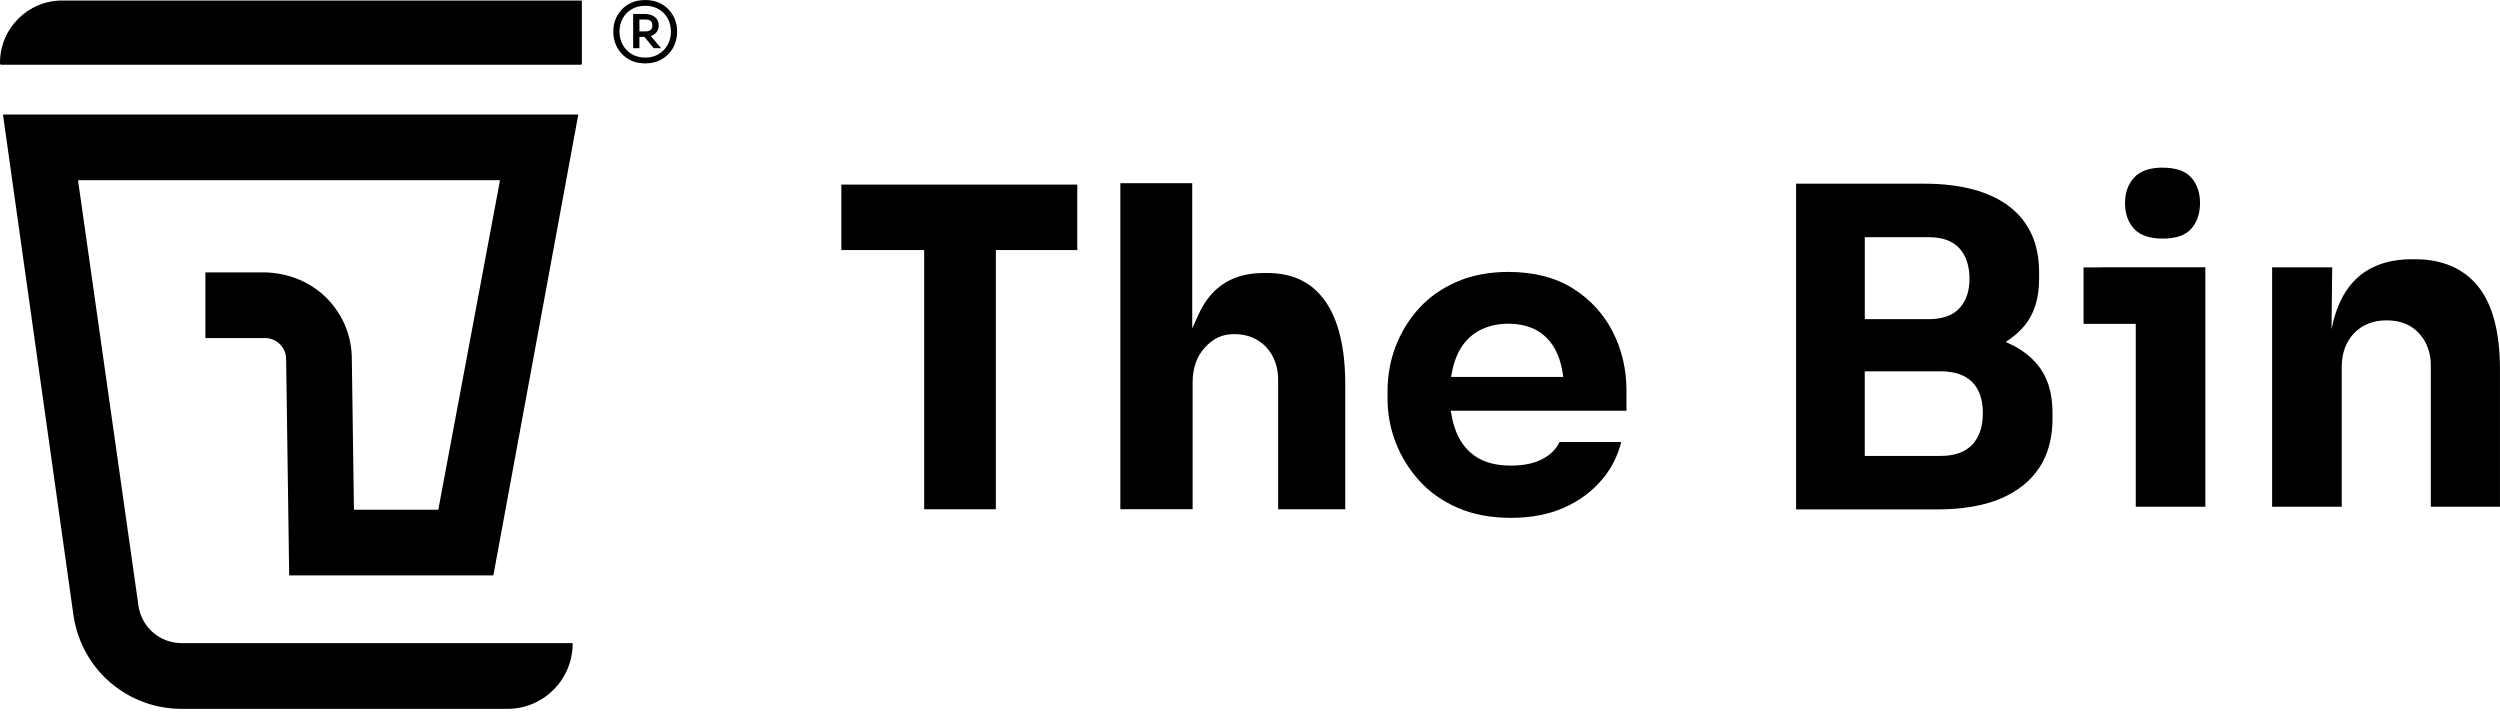
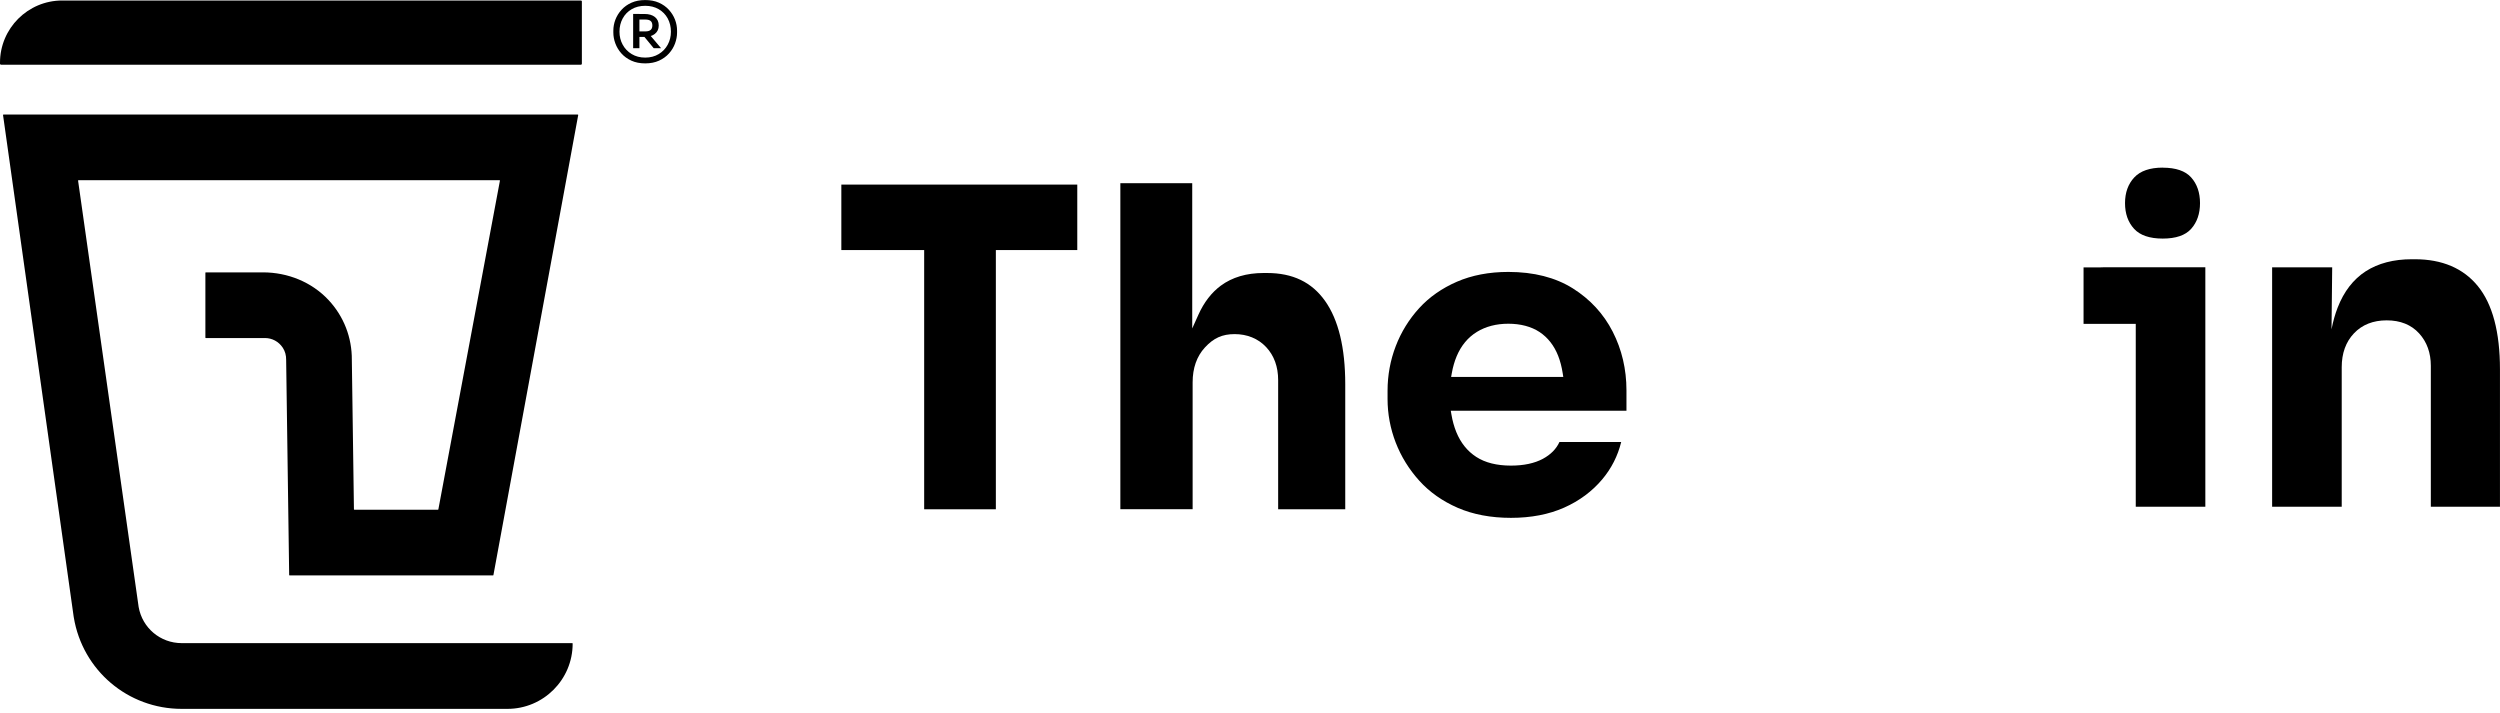
<svg xmlns="http://www.w3.org/2000/svg" width="214" height="61" viewBox="0 0 214 61" fill="none">
  <g clip-path="url(#clip0_1905_717)">
    <path d="M5.325 0.043H49.722C49.769 0.043 49.808 0.082 49.808 0.129V5.454C49.808 5.501 49.769 5.54 49.722 5.54H0.086C0.039 5.537 0 5.501 0 5.454V5.368C0 2.427 2.387 0.043 5.325 0.043Z" fill="black" />
    <path d="M55.23 5.426C54.784 5.426 54.388 5.348 54.047 5.193C53.706 5.038 53.421 4.83 53.191 4.573C52.962 4.315 52.79 4.03 52.674 3.717C52.557 3.404 52.502 3.094 52.502 2.781V2.629C52.502 2.305 52.56 1.987 52.679 1.679C52.798 1.372 52.973 1.089 53.205 0.835C53.438 0.58 53.723 0.378 54.061 0.228C54.399 0.079 54.789 0.004 55.23 0.004C55.67 0.004 56.06 0.079 56.398 0.228C56.736 0.378 57.021 0.58 57.254 0.835C57.486 1.089 57.661 1.372 57.78 1.679C57.899 1.989 57.957 2.305 57.957 2.629V2.781C57.957 3.094 57.899 3.404 57.785 3.717C57.672 4.03 57.497 4.315 57.268 4.573C57.038 4.83 56.752 5.038 56.412 5.193C56.071 5.348 55.675 5.426 55.23 5.426ZM55.23 4.93C55.67 4.93 56.055 4.83 56.387 4.628C56.719 4.429 56.977 4.16 57.157 3.825C57.34 3.49 57.431 3.119 57.431 2.712C57.431 2.305 57.34 1.915 57.157 1.58C56.974 1.244 56.717 0.981 56.387 0.788C56.055 0.594 55.67 0.497 55.23 0.497C54.789 0.497 54.402 0.594 54.072 0.788C53.74 0.981 53.482 1.247 53.302 1.58C53.12 1.915 53.028 2.291 53.028 2.712C53.028 3.133 53.12 3.49 53.302 3.825C53.485 4.16 53.74 4.426 54.072 4.628C54.404 4.828 54.789 4.93 55.23 4.93ZM54.197 4.127V1.195H54.734V4.127H54.197ZM54.454 3.163V2.687H55.257C55.448 2.687 55.595 2.646 55.692 2.563C55.792 2.479 55.842 2.352 55.842 2.18C55.842 2.009 55.792 1.873 55.692 1.793C55.592 1.712 55.448 1.674 55.257 1.674H54.454V1.197H55.182C55.545 1.197 55.839 1.283 56.057 1.455C56.279 1.627 56.387 1.87 56.387 2.18C56.387 2.491 56.276 2.726 56.057 2.9C55.836 3.075 55.545 3.163 55.182 3.163H54.454ZM55.958 4.127L55.038 3.008H55.642L56.589 4.127H55.958Z" fill="black" />
-     <path d="M172.022 17.697C170.328 16.387 167.863 15.723 164.698 15.723H153.746V43.605H165.847C167.996 43.605 169.824 43.289 171.277 42.669C172.715 42.054 173.822 41.165 174.57 40.027C175.318 38.889 175.694 37.488 175.694 35.862V35.328C175.694 33.636 175.27 32.263 174.431 31.244C173.819 30.499 173.033 29.901 172.089 29.46L171.69 29.275L172.05 29.02C172.512 28.696 172.922 28.322 173.268 27.912C174.118 26.907 174.548 25.55 174.548 23.886V23.313C174.548 20.881 173.7 18.993 172.025 17.697H172.022ZM159.625 27.062V20.303H165.08C166.274 20.303 167.168 20.627 167.738 21.269C168.301 21.903 168.589 22.77 168.589 23.85C168.589 24.93 168.303 25.755 167.738 26.375C167.168 27.001 166.274 27.32 165.083 27.32H159.628V27.065L159.625 27.062ZM168.821 38.069C168.212 38.706 167.301 39.028 166.11 39.028H159.622V31.784H166.11C167.295 31.784 168.206 32.091 168.816 32.7C169.425 33.309 169.732 34.206 169.732 35.367C169.732 36.527 169.425 37.435 168.818 38.069H168.821Z" fill="black" />
    <path d="M185.128 14.348C184.035 14.348 183.215 14.63 182.694 15.187C182.168 15.749 181.902 16.488 181.902 17.385C181.902 18.283 182.157 19.016 182.678 19.587C183.184 20.141 184.01 20.423 185.131 20.423C186.253 20.423 187.067 20.143 187.562 19.59C188.066 19.027 188.321 18.288 188.321 17.388C188.321 16.488 188.066 15.746 187.562 15.187C187.067 14.633 186.25 14.353 185.131 14.353L185.128 14.348Z" fill="black" />
    <path d="M182.821 43.379H188.777V27.332V22.879H182.566H180.066L179.811 22.887H178.352V27.725H182.566H182.821V27.98V43.379Z" fill="black" />
    <path d="M204.305 27.422C205.471 27.422 206.404 27.799 207.077 28.538C207.744 29.272 208.079 30.205 208.079 31.31V43.378H213.997V31.617C213.997 28.427 213.36 26.029 212.103 24.49C210.86 22.964 209.046 22.191 206.714 22.191H206.446C204.895 22.191 203.571 22.538 202.508 23.221C201.45 23.903 200.639 24.949 200.102 26.334C199.888 26.882 199.711 27.508 199.578 28.192L199.636 22.881H194.494V43.378H200.451V31.426C200.451 30.241 200.802 29.269 201.497 28.535C202.195 27.796 203.139 27.422 204.302 27.422H204.305Z" fill="black" />
    <path d="M49.019 55.096C49.019 58.178 46.518 60.679 43.436 60.679H15.554C10.952 60.679 7.067 57.384 6.316 52.845L6.302 52.759L0.26 9.849C0.257 9.827 0.274 9.805 0.299 9.805H49.456C49.481 9.805 49.498 9.827 49.495 9.849L42.237 49.226C42.234 49.245 42.218 49.256 42.198 49.256H24.792C24.77 49.256 24.753 49.24 24.753 49.218L24.495 30.82V30.808C24.501 30.437 24.41 30.069 24.202 29.759C23.85 29.233 23.288 28.936 22.682 28.936H17.62C17.598 28.936 17.581 28.92 17.581 28.898V23.354C17.581 23.332 17.598 23.315 17.62 23.315H22.515C24.628 23.315 26.683 24.14 28.126 25.686C29.43 27.084 30.133 28.895 30.117 30.814L30.297 43.593C30.297 43.616 30.313 43.632 30.335 43.632H37.485C37.505 43.632 37.519 43.618 37.524 43.602L42.794 15.467C42.799 15.445 42.78 15.423 42.755 15.423H6.723C6.701 15.423 6.682 15.443 6.684 15.467L11.868 51.959C12.184 53.753 13.726 55.052 15.554 55.052H48.98C49.002 55.052 49.019 55.069 49.019 55.091V55.096Z" fill="black" />
    <path d="M102.089 32.732C102.089 31.511 102.44 30.506 103.135 29.75C103.886 28.933 104.625 28.6 105.686 28.6C106.746 28.6 107.69 28.974 108.38 29.708C109.064 30.439 109.41 31.392 109.41 32.538V43.592H115.153V32.884C115.153 29.772 114.572 27.376 113.425 25.759C112.284 24.153 110.659 23.369 108.46 23.369H108.161C106.705 23.369 105.475 23.735 104.503 24.452C103.706 25.042 103.061 25.878 102.584 26.939L102.055 28.116V15.68H95.902V43.587H102.089V32.726V32.732Z" fill="black" />
    <path d="M139.225 35.157V33.415C139.225 31.61 138.829 29.918 138.046 28.389C137.268 26.866 136.118 25.617 134.631 24.684C133.147 23.751 131.292 23.277 129.113 23.277C127.473 23.277 125.992 23.56 124.71 24.116C123.43 24.673 122.342 25.434 121.481 26.379C120.614 27.329 119.938 28.422 119.476 29.63C119.011 30.84 118.775 32.125 118.775 33.454V34.152C118.775 35.431 119.011 36.688 119.473 37.884C119.936 39.081 120.617 40.183 121.497 41.155C122.372 42.124 123.477 42.902 124.782 43.47C126.086 44.037 127.62 44.328 129.337 44.328C131.054 44.328 132.582 44.035 133.889 43.453C135.191 42.874 136.287 42.06 137.151 41.033C137.938 40.097 138.483 39.023 138.774 37.837H133.488C133.219 38.427 132.746 38.909 132.075 39.272C131.358 39.659 130.436 39.856 129.337 39.856C128.129 39.856 127.133 39.607 126.371 39.114C125.607 38.621 125.034 37.904 124.66 36.987C124.474 36.53 124.333 36.024 124.242 35.481L124.186 35.157H139.217H139.225ZM124.275 31.936C124.369 31.41 124.51 30.928 124.687 30.502C125.072 29.583 125.657 28.879 126.421 28.411C127.18 27.946 128.085 27.711 129.115 27.711C130.145 27.711 131.07 27.949 131.779 28.417C132.491 28.888 133.028 29.572 133.377 30.455C133.551 30.898 133.682 31.399 133.767 31.945L133.817 32.263H124.217L124.275 31.936Z" fill="black" />
    <path d="M92.215 21.405V15.801H72.019V21.405H78.832H79.109V21.682V43.594H85.245V21.682V21.405H85.522H92.215Z" fill="black" />
  </g>
  <defs>
    <clipPath id="clip0_1905_717">
      <rect width="214" height="60.68" fill="white" />
    </clipPath>
  </defs>
</svg>